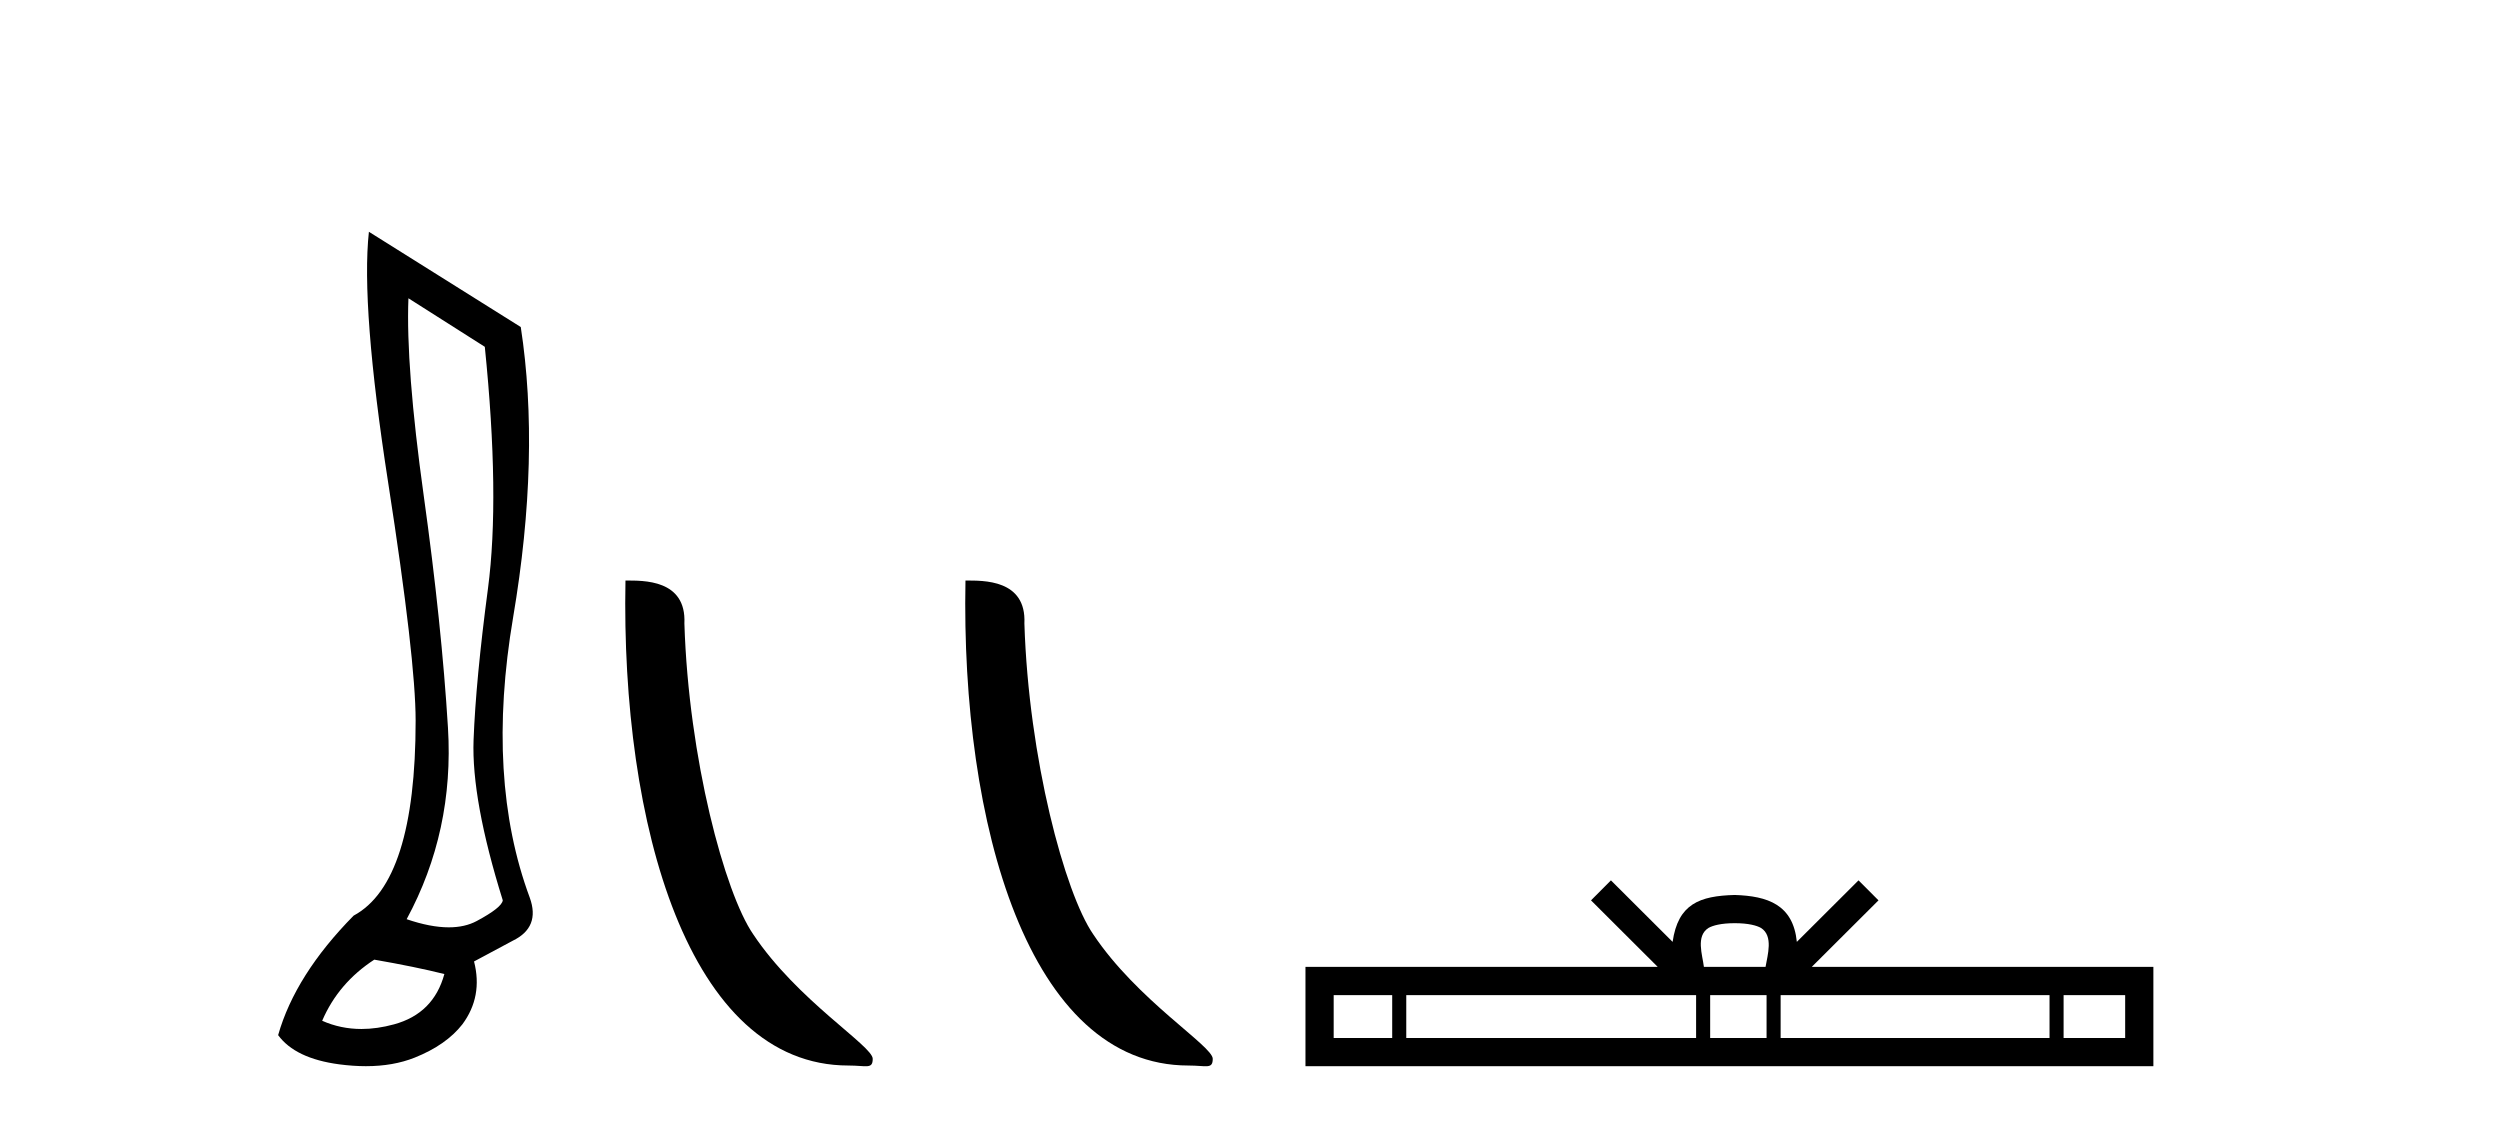
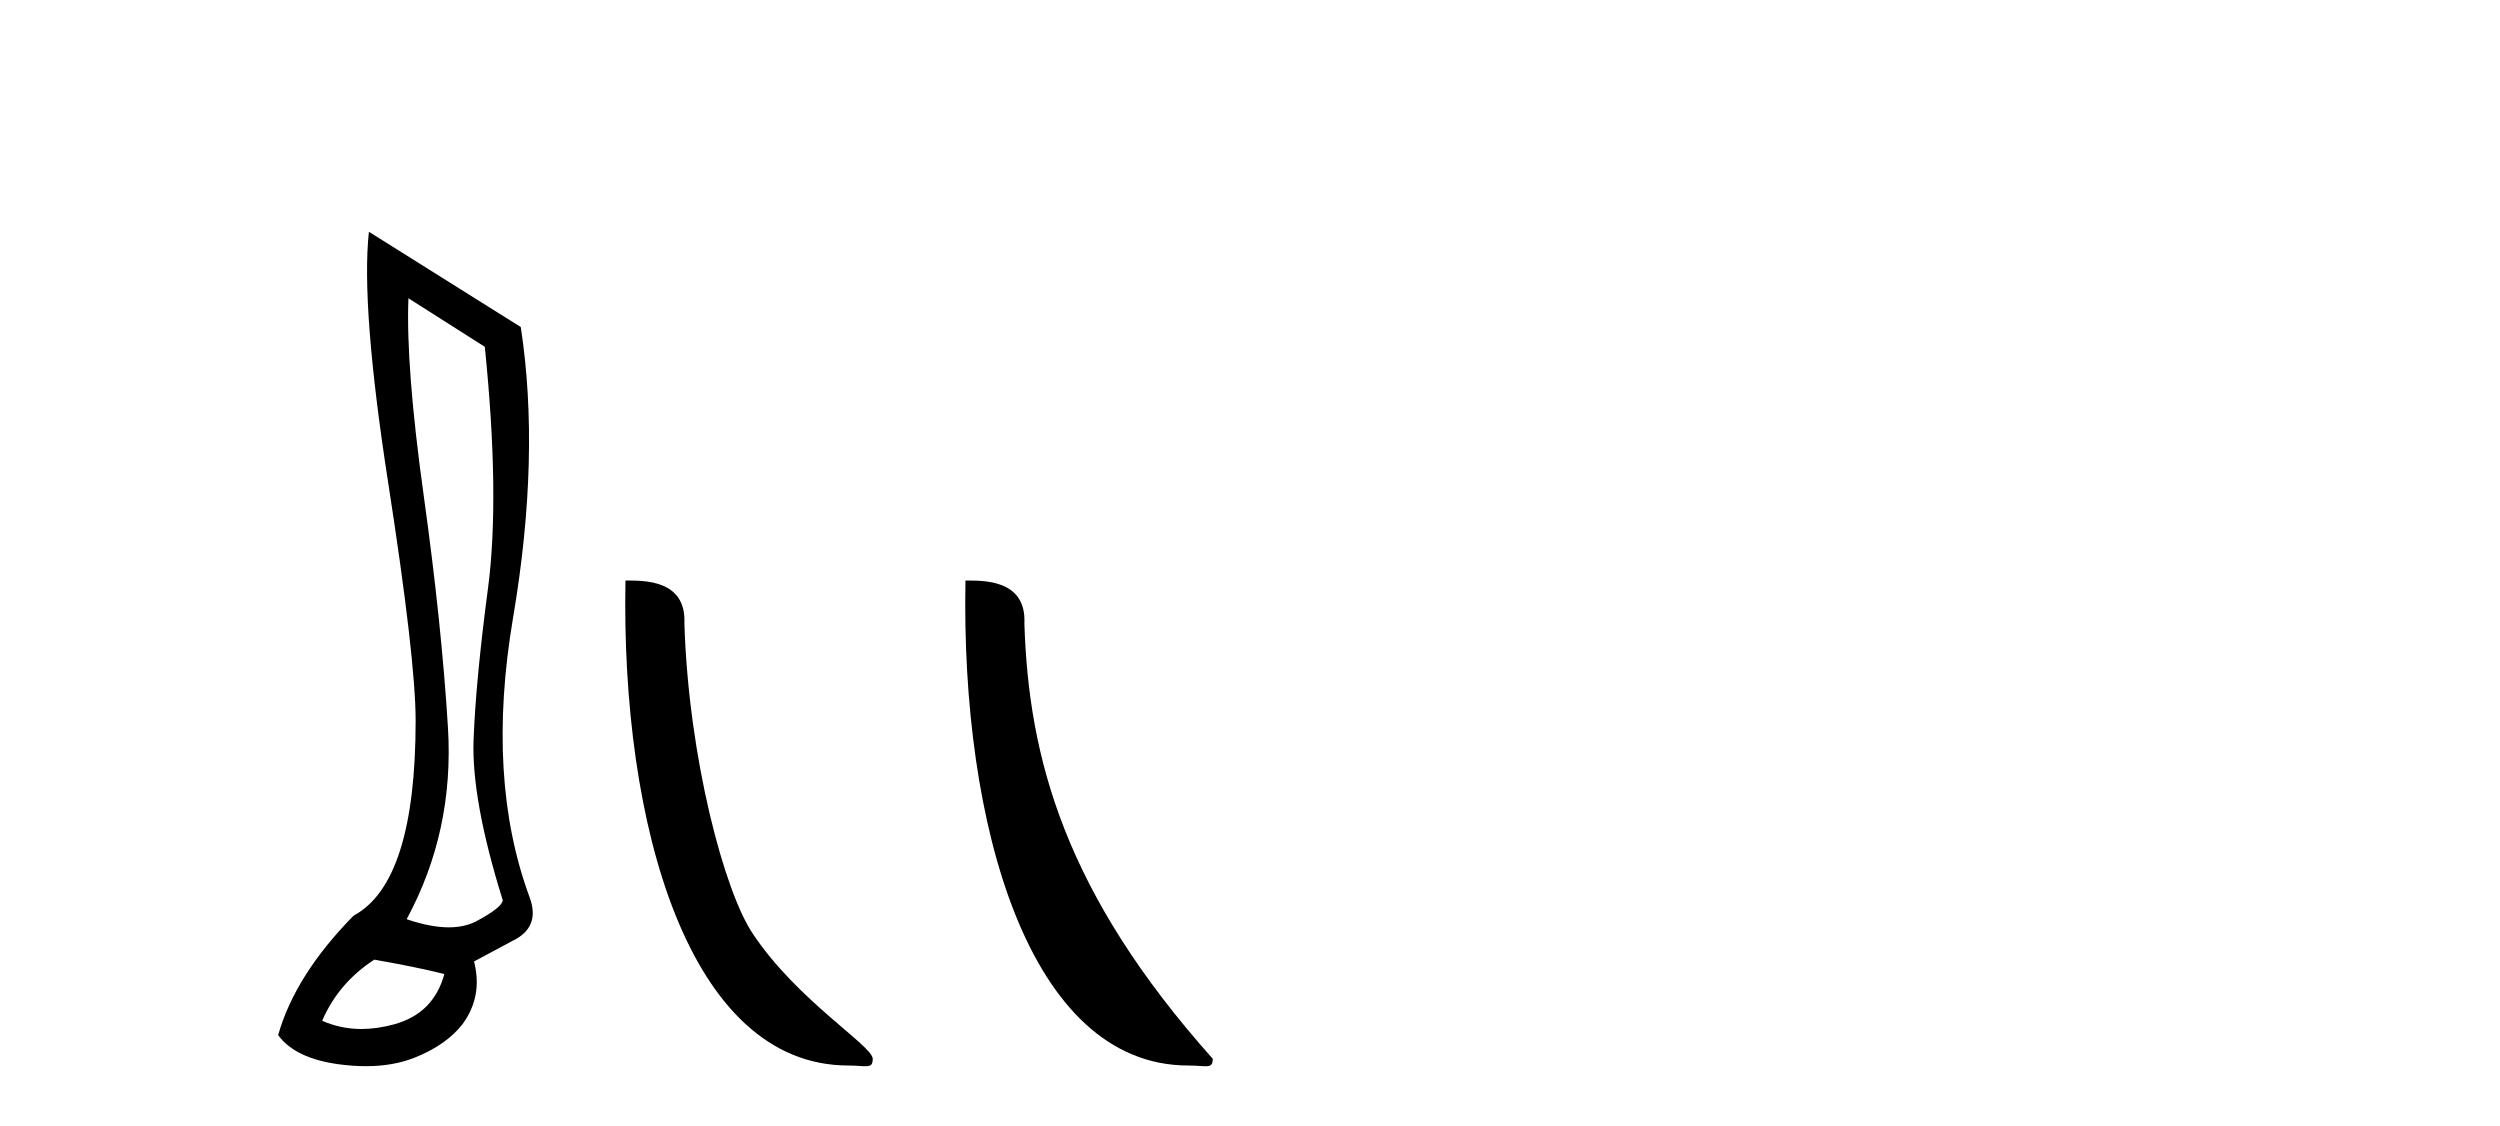
<svg xmlns="http://www.w3.org/2000/svg" width="91.0" height="41.0">
  <path d="M 14.867 10.857 L 17.647 12.624 Q 18.203 18.086 17.762 21.422 Q 17.32 24.759 17.238 26.934 Q 17.157 29.109 18.301 32.772 Q 18.269 33.034 17.353 33.525 Q 16.924 33.755 16.336 33.755 Q 15.67 33.755 14.802 33.459 Q 16.535 30.254 16.306 26.492 Q 16.077 22.731 15.423 18.037 Q 14.769 13.343 14.867 10.857 ZM 13.624 34.931 Q 15.129 35.193 16.175 35.455 Q 15.783 36.894 14.344 37.286 Q 13.727 37.455 13.158 37.455 Q 12.4 37.455 11.727 37.156 Q 12.316 35.782 13.624 34.931 ZM 13.428 8.437 Q 13.133 11.152 14.131 17.579 Q 15.129 24.006 15.129 26.231 Q 15.129 32.118 12.872 33.329 Q 10.746 35.487 10.124 37.679 Q 10.746 38.529 12.348 38.742 Q 12.857 38.809 13.319 38.809 Q 14.314 38.809 15.096 38.497 Q 16.241 38.039 16.83 37.286 Q 17.582 36.272 17.255 34.997 L 18.661 34.244 Q 19.675 33.754 19.283 32.674 Q 17.68 28.357 18.678 22.469 Q 19.675 16.581 18.956 11.904 L 13.428 8.437 Z" style="fill:#000000;stroke:none" />
  <path d="M 30.883 38.785 C 31.537 38.785 31.768 38.932 31.767 38.539 C 31.767 38.071 29.021 36.418 27.414 34.004 C 26.382 32.504 25.065 27.607 24.912 22.695 C 24.989 21.083 23.407 21.132 22.767 21.132 C 22.596 30.016 25.07 38.785 30.883 38.785 Z" style="fill:#000000;stroke:none" />
-   <path d="M 43.259 38.785 C 43.913 38.785 44.144 38.932 44.144 38.539 C 44.144 38.071 41.398 36.418 39.79 34.004 C 38.759 32.504 37.442 27.607 37.288 22.695 C 37.365 21.083 35.783 21.132 35.143 21.132 C 34.972 30.016 37.447 38.785 43.259 38.785 Z" style="fill:#000000;stroke:none" />
-   <path d="M 63.144 33.604 C 63.645 33.604 63.946 33.689 64.102 33.778 C 64.556 34.068 64.34 34.761 64.266 35.195 L 62.022 35.195 C 61.968 34.752 61.723 34.076 62.187 33.778 C 62.343 33.689 62.644 33.604 63.144 33.604 ZM 50.676 36.222 L 50.676 37.782 L 48.546 37.782 L 48.546 36.222 ZM 61.738 36.222 L 61.738 37.782 L 51.188 37.782 L 51.188 36.222 ZM 64.303 36.222 L 64.303 37.782 L 62.25 37.782 L 62.25 36.222 ZM 74.603 36.222 L 74.603 37.782 L 64.815 37.782 L 64.815 36.222 ZM 77.356 36.222 L 77.356 37.782 L 75.115 37.782 L 75.115 36.222 ZM 58.638 32.045 L 57.913 32.773 L 60.341 35.195 L 47.519 35.195 L 47.519 38.809 L 78.383 38.809 L 78.383 35.195 L 65.948 35.195 L 68.377 32.773 L 67.65 32.045 L 65.405 34.284 C 65.27 32.927 64.34 32.615 63.144 32.577 C 61.867 32.611 61.082 32.9 60.883 34.284 L 58.638 32.045 Z" style="fill:#000000;stroke:none" />
+   <path d="M 43.259 38.785 C 43.913 38.785 44.144 38.932 44.144 38.539 C 38.759 32.504 37.442 27.607 37.288 22.695 C 37.365 21.083 35.783 21.132 35.143 21.132 C 34.972 30.016 37.447 38.785 43.259 38.785 Z" style="fill:#000000;stroke:none" />
</svg>